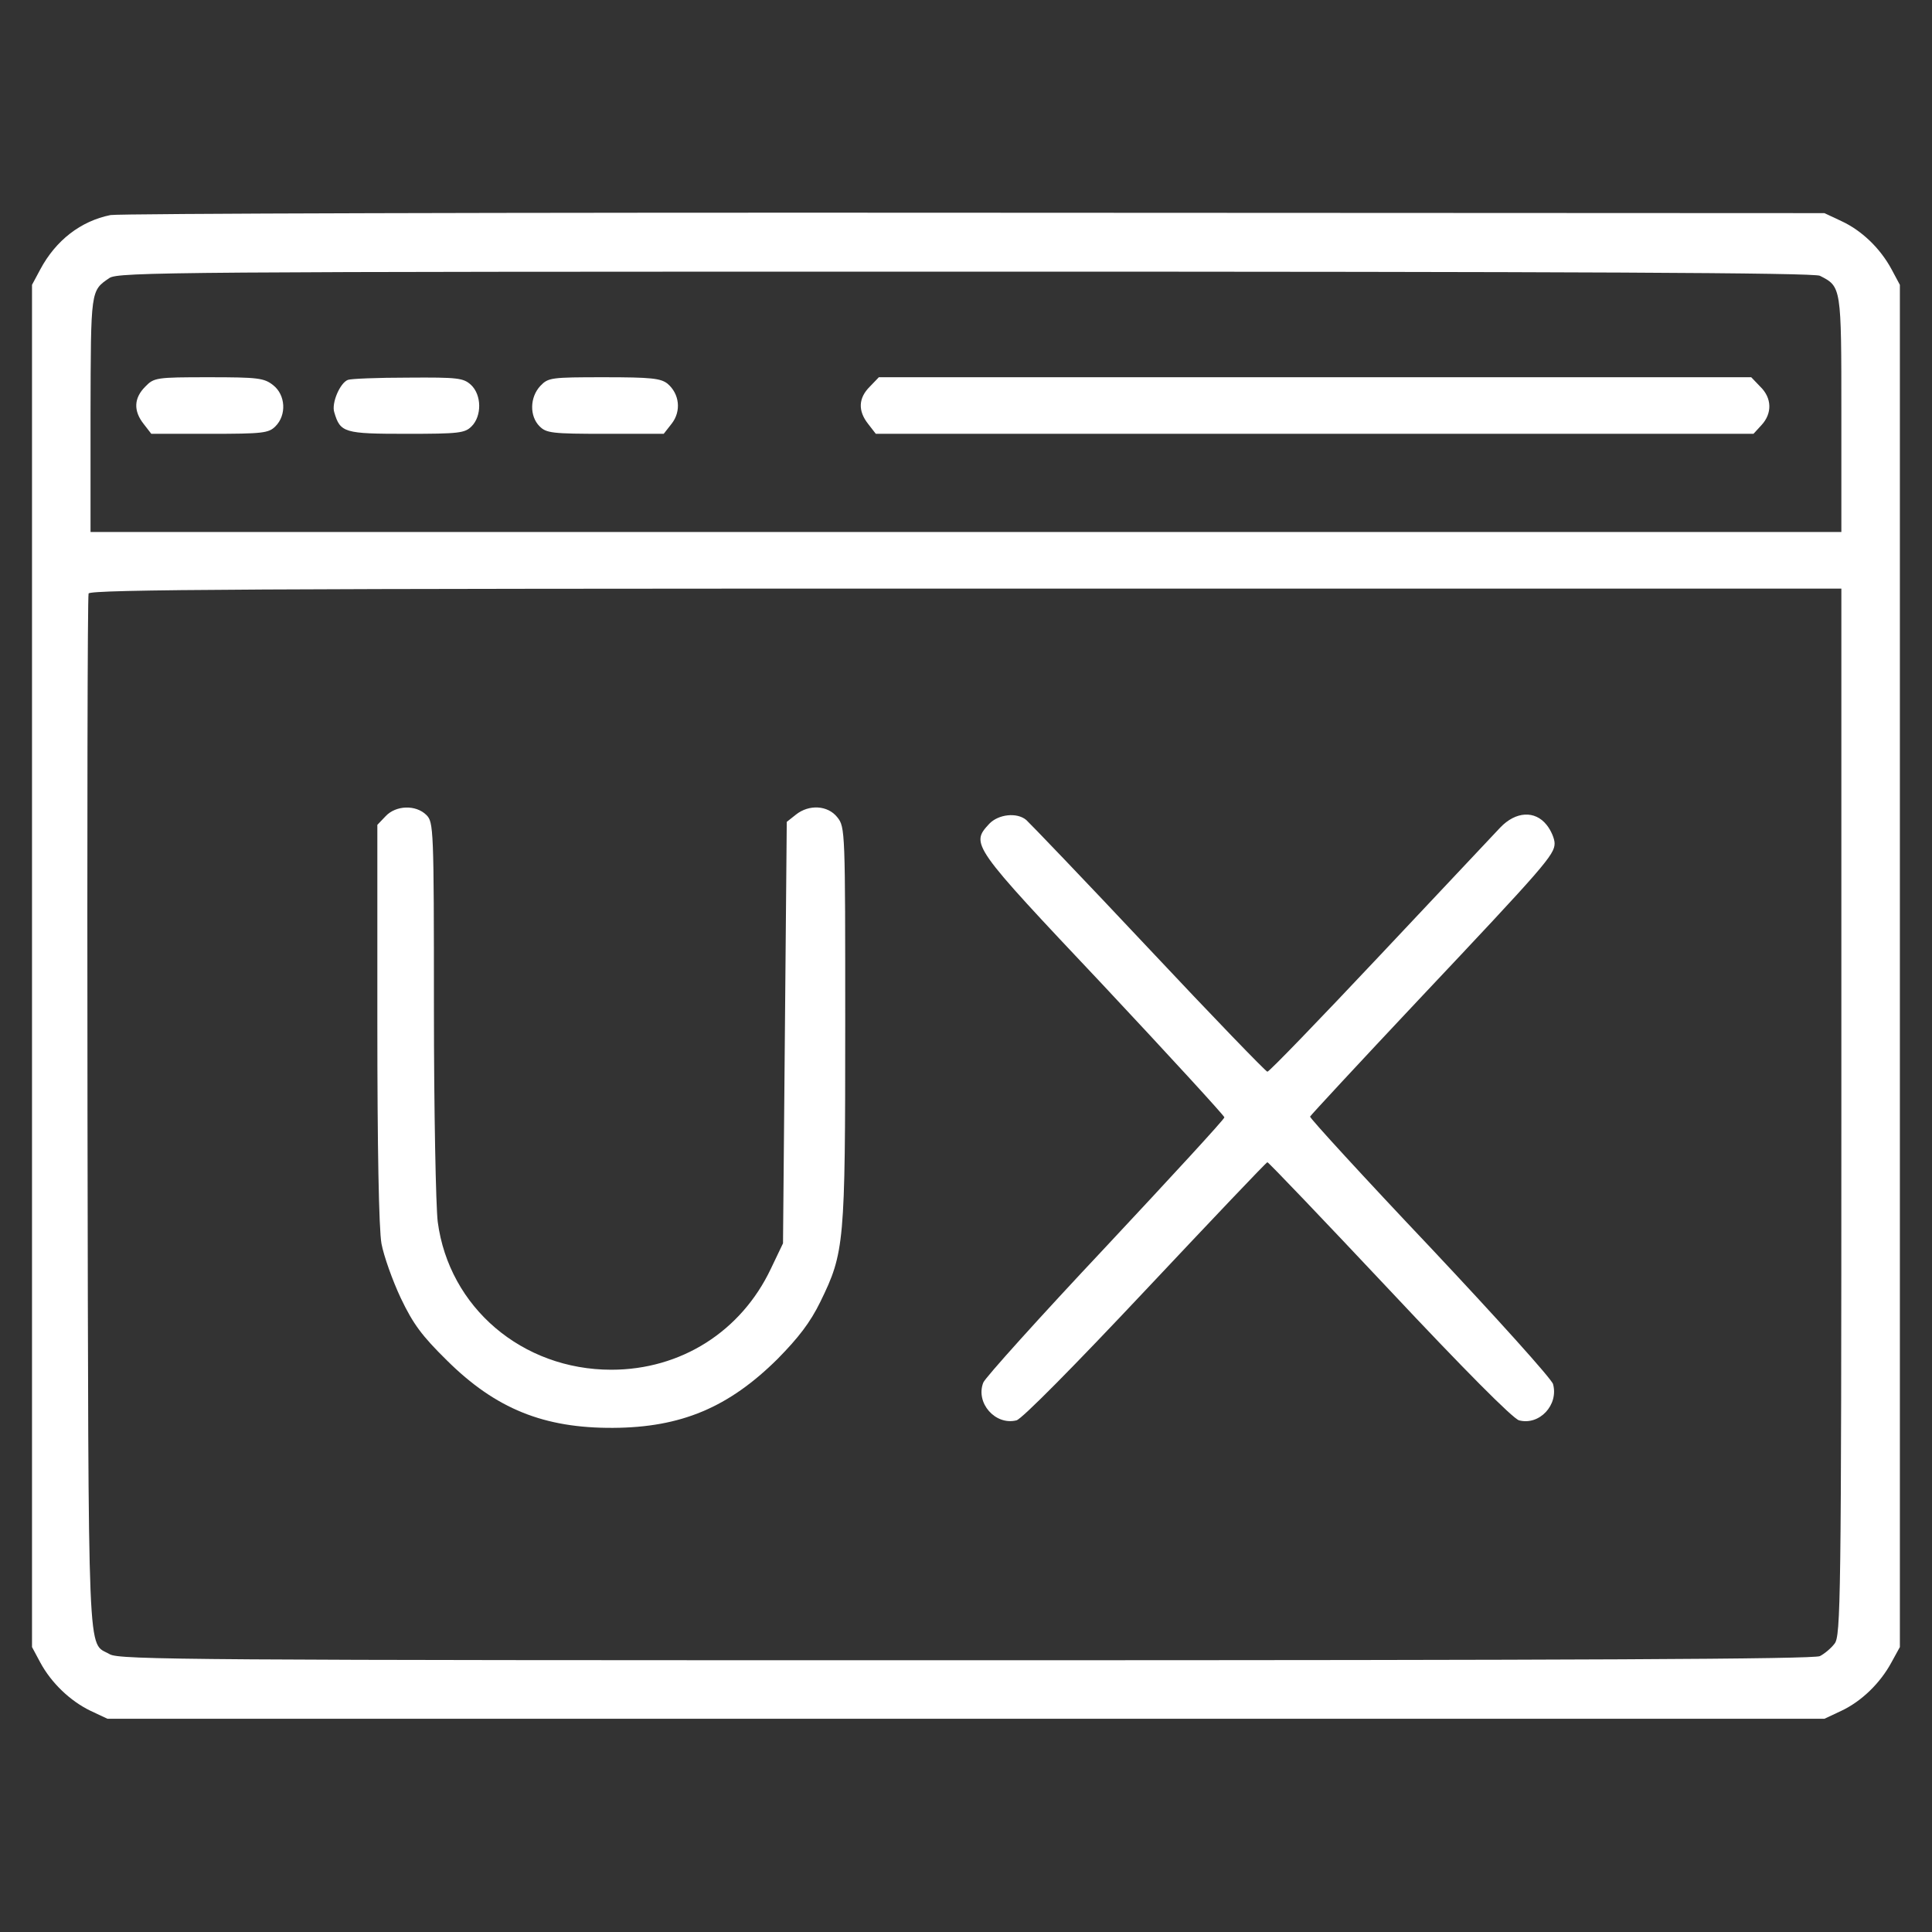
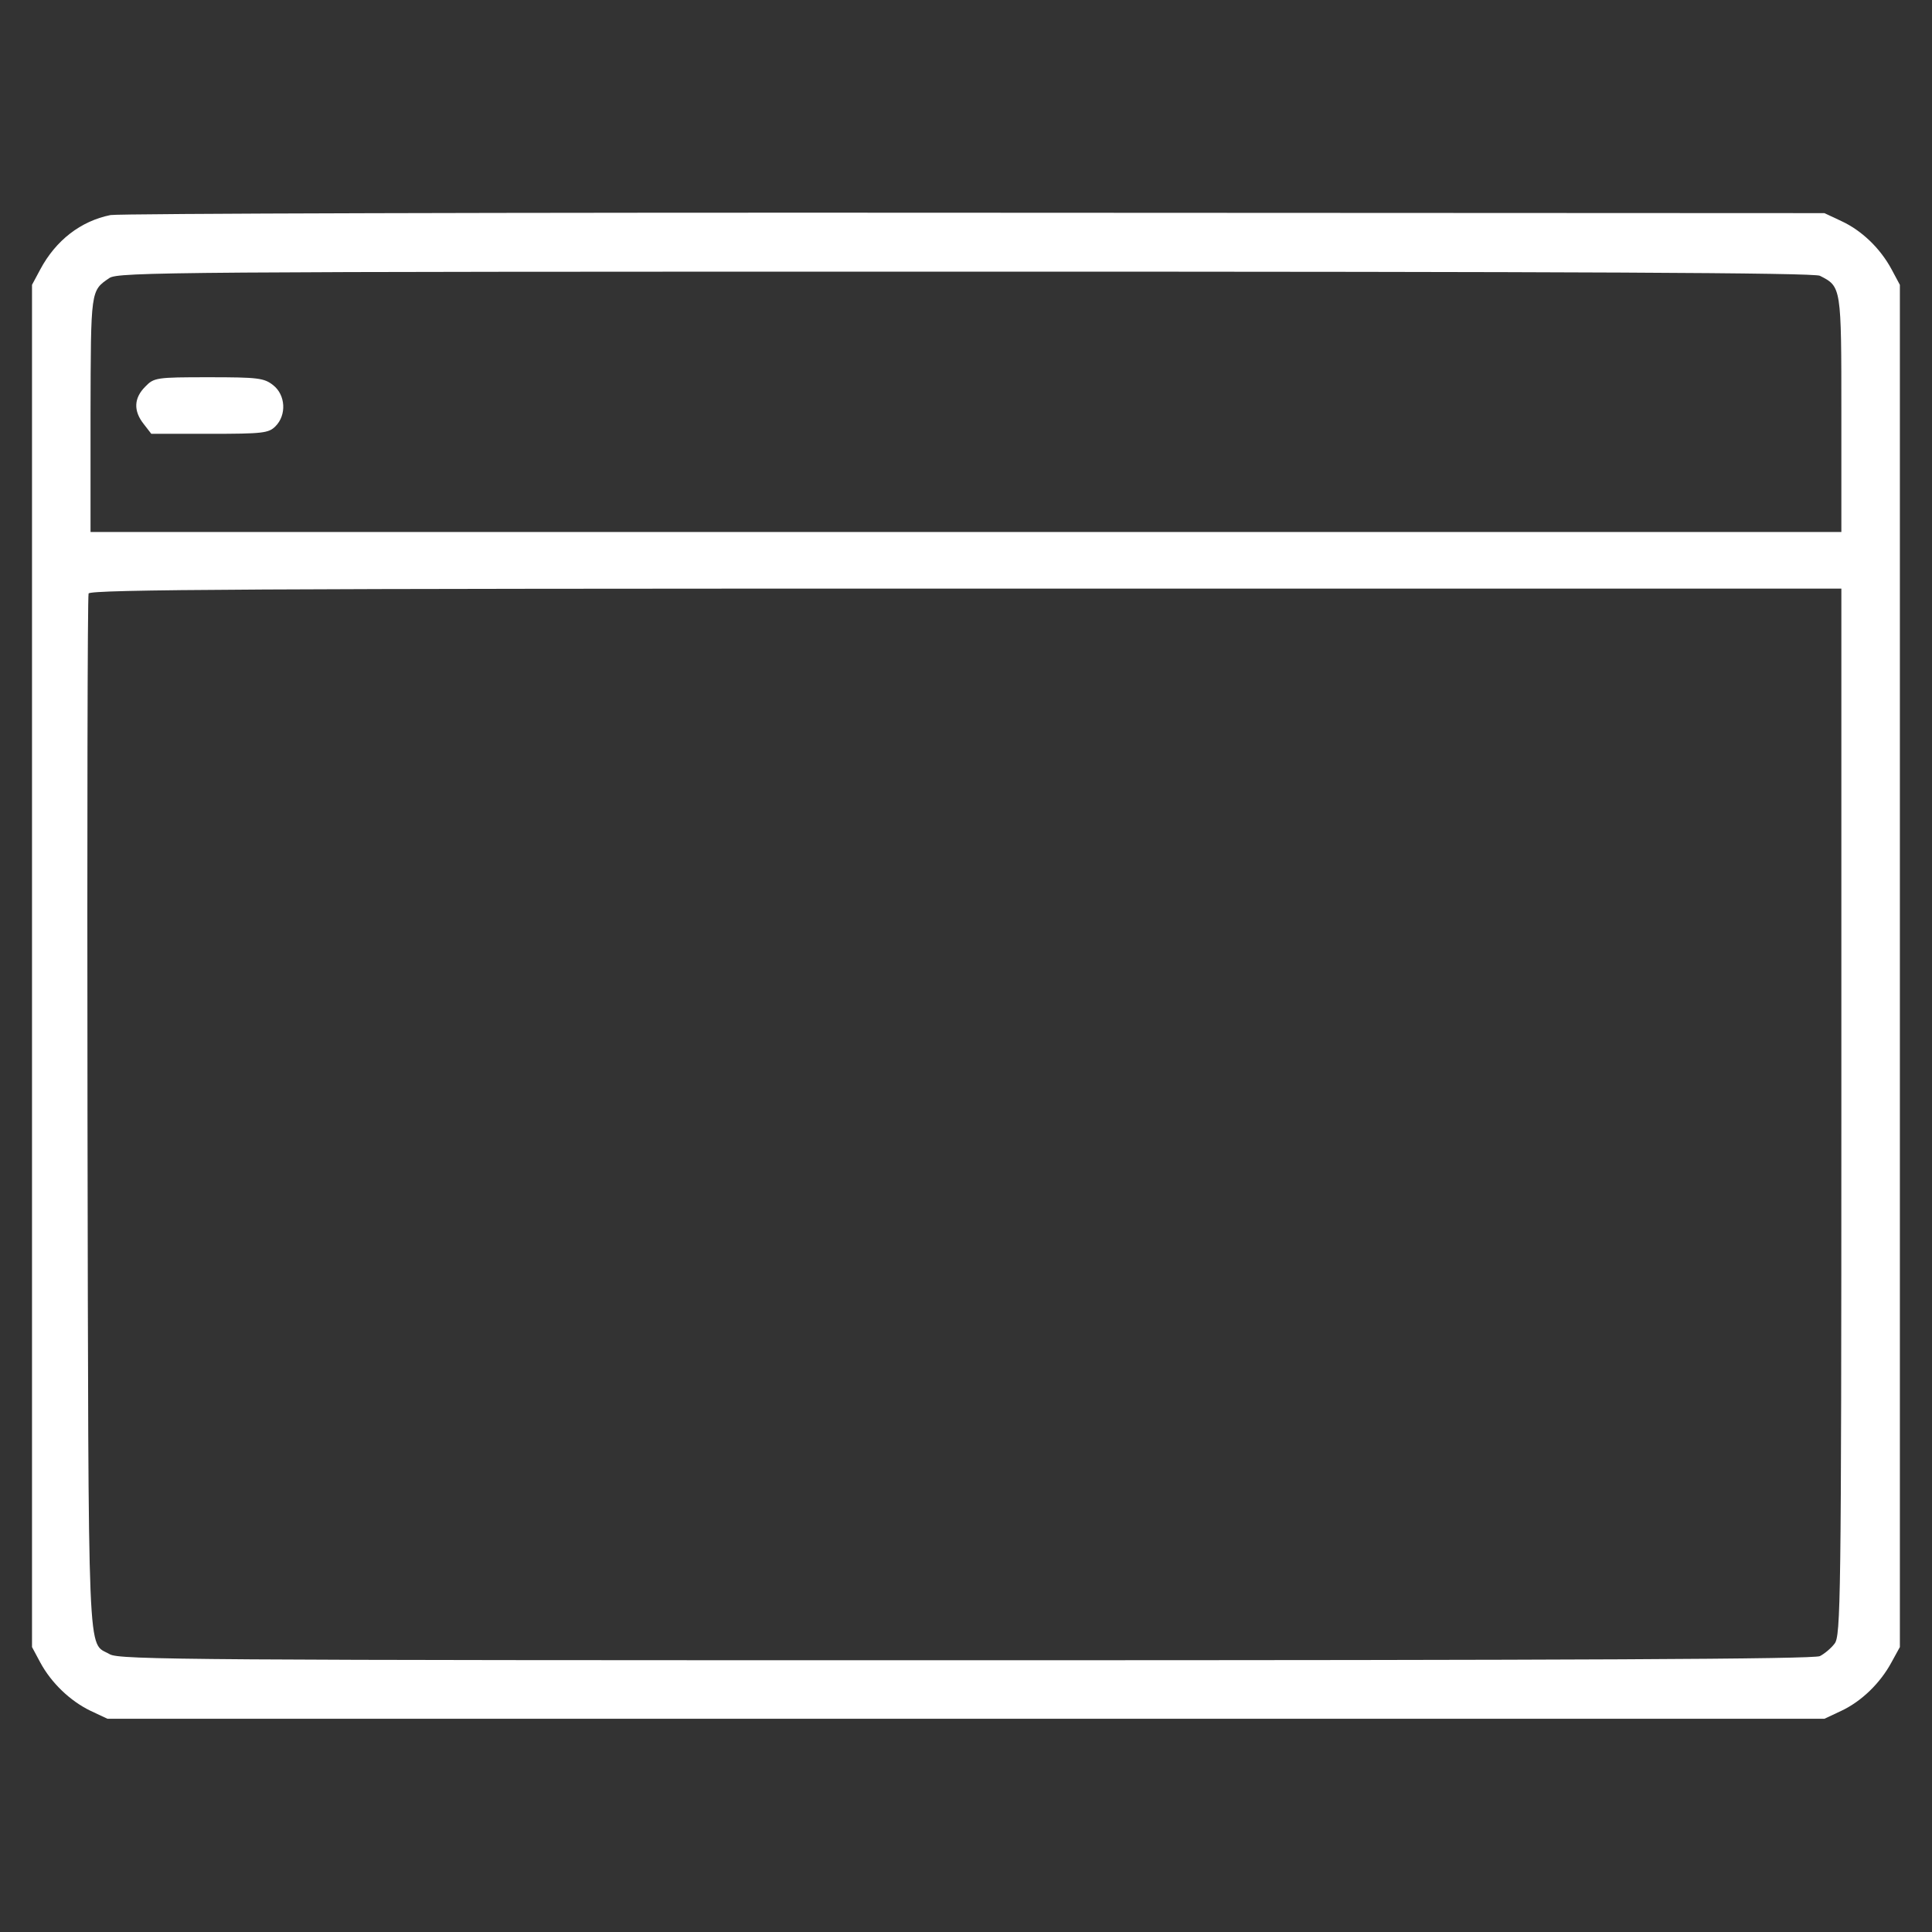
<svg xmlns="http://www.w3.org/2000/svg" width="35" height="35" viewBox="0 0 35 35" fill="none">
  <rect x="0" y="0" width="35" height="35" fill="#333333" stroke="none" />
  <path d="M2.002 3.896C1.462 4.005 1.011 4.354 0.73 4.88L0.58 5.16V17.499V29.838L0.73 30.118C0.929 30.487 1.271 30.815 1.64 30.993L1.947 31.137H17.499H33.051L33.358 30.993C33.721 30.822 34.062 30.494 34.268 30.111L34.418 29.838V17.499V5.16L34.268 4.88C34.062 4.497 33.727 4.176 33.358 4.005L33.051 3.861L17.67 3.854C9.214 3.848 2.159 3.868 2.002 3.896ZM32.969 4.996C33.358 5.194 33.358 5.188 33.358 7.498V9.638H17.499H1.64V7.498C1.646 5.242 1.64 5.27 1.981 5.037C2.139 4.928 3.15 4.921 17.485 4.921C28.648 4.921 32.859 4.941 32.969 4.996ZM33.358 20.145C33.358 29.031 33.345 29.64 33.235 29.776C33.174 29.858 33.051 29.961 32.969 30.002C32.859 30.057 28.648 30.077 17.499 30.077C3.506 30.077 2.159 30.07 1.988 29.968C1.578 29.729 1.605 30.385 1.585 20.199C1.578 15.052 1.585 10.8 1.605 10.752C1.626 10.677 4.757 10.663 17.499 10.663H33.358V20.145Z" fill="white" />
  <path d="M2.631 7.005C2.426 7.21 2.413 7.442 2.604 7.682L2.741 7.859H3.8C4.764 7.859 4.867 7.846 4.99 7.723C5.195 7.518 5.174 7.155 4.949 6.978C4.785 6.848 4.675 6.834 3.78 6.834C2.83 6.834 2.789 6.841 2.631 7.005Z" fill="white" />
-   <path d="M6.302 6.882C6.159 6.937 6.001 7.306 6.056 7.47C6.165 7.839 6.234 7.859 7.362 7.859C8.319 7.859 8.421 7.846 8.544 7.723C8.729 7.538 8.729 7.155 8.531 6.971C8.394 6.848 8.298 6.834 7.389 6.841C6.842 6.841 6.35 6.861 6.302 6.882Z" fill="white" />
-   <path d="M9.789 6.991C9.597 7.196 9.59 7.538 9.775 7.723C9.898 7.846 10.001 7.859 10.964 7.859H12.024L12.168 7.675C12.345 7.449 12.311 7.135 12.092 6.95C11.969 6.854 11.798 6.834 10.944 6.834C9.98 6.834 9.932 6.841 9.789 6.991Z" fill="white" />
-   <path d="M15.757 7.005C15.551 7.21 15.538 7.442 15.729 7.682L15.866 7.859H23.816H31.766L31.91 7.702C32.108 7.49 32.101 7.21 31.889 7.005L31.725 6.834H23.823H15.921L15.757 7.005Z" fill="white" />
-   <path d="M6.986 14.786L6.836 14.943V18.532C6.836 20.781 6.863 22.271 6.911 22.531C6.952 22.75 7.109 23.194 7.26 23.515C7.485 23.987 7.643 24.199 8.094 24.643C8.982 25.525 9.857 25.874 11.108 25.867C12.339 25.86 13.2 25.498 14.089 24.616C14.465 24.233 14.677 23.96 14.861 23.584C15.299 22.688 15.312 22.531 15.312 18.553C15.312 15.053 15.312 14.984 15.169 14.806C14.998 14.588 14.656 14.567 14.417 14.759L14.253 14.889L14.219 18.71L14.185 22.524L13.966 22.982C13.426 24.124 12.332 24.814 11.074 24.814C9.461 24.814 8.135 23.686 7.93 22.135C7.896 21.861 7.861 20.118 7.861 18.265C7.861 14.998 7.854 14.895 7.725 14.765C7.533 14.574 7.171 14.588 6.986 14.786Z" fill="white" />
-   <path d="M17.922 14.923C17.581 15.293 17.587 15.306 19.98 17.842C21.19 19.134 22.181 20.214 22.181 20.242C22.181 20.276 21.21 21.329 20.028 22.593C18.845 23.851 17.847 24.959 17.813 25.047C17.669 25.416 18.032 25.827 18.414 25.731C18.51 25.71 19.467 24.74 20.752 23.373C21.949 22.101 22.94 21.055 22.96 21.055C22.981 21.055 23.979 22.101 25.175 23.373C26.508 24.794 27.41 25.704 27.52 25.731C27.889 25.827 28.238 25.451 28.135 25.075C28.115 24.986 27.11 23.872 25.907 22.593C24.703 21.322 23.726 20.255 23.733 20.228C23.747 20.201 24.628 19.25 25.702 18.109C27.978 15.696 28.163 15.484 28.163 15.279C28.163 15.197 28.101 15.046 28.019 14.944C27.807 14.677 27.458 14.698 27.178 14.992C27.062 15.115 26.078 16.161 24.991 17.316C23.904 18.471 22.994 19.415 22.96 19.415C22.933 19.415 21.962 18.41 20.8 17.172C19.645 15.942 18.647 14.903 18.592 14.855C18.421 14.711 18.086 14.752 17.922 14.923Z" fill="white" />
</svg>